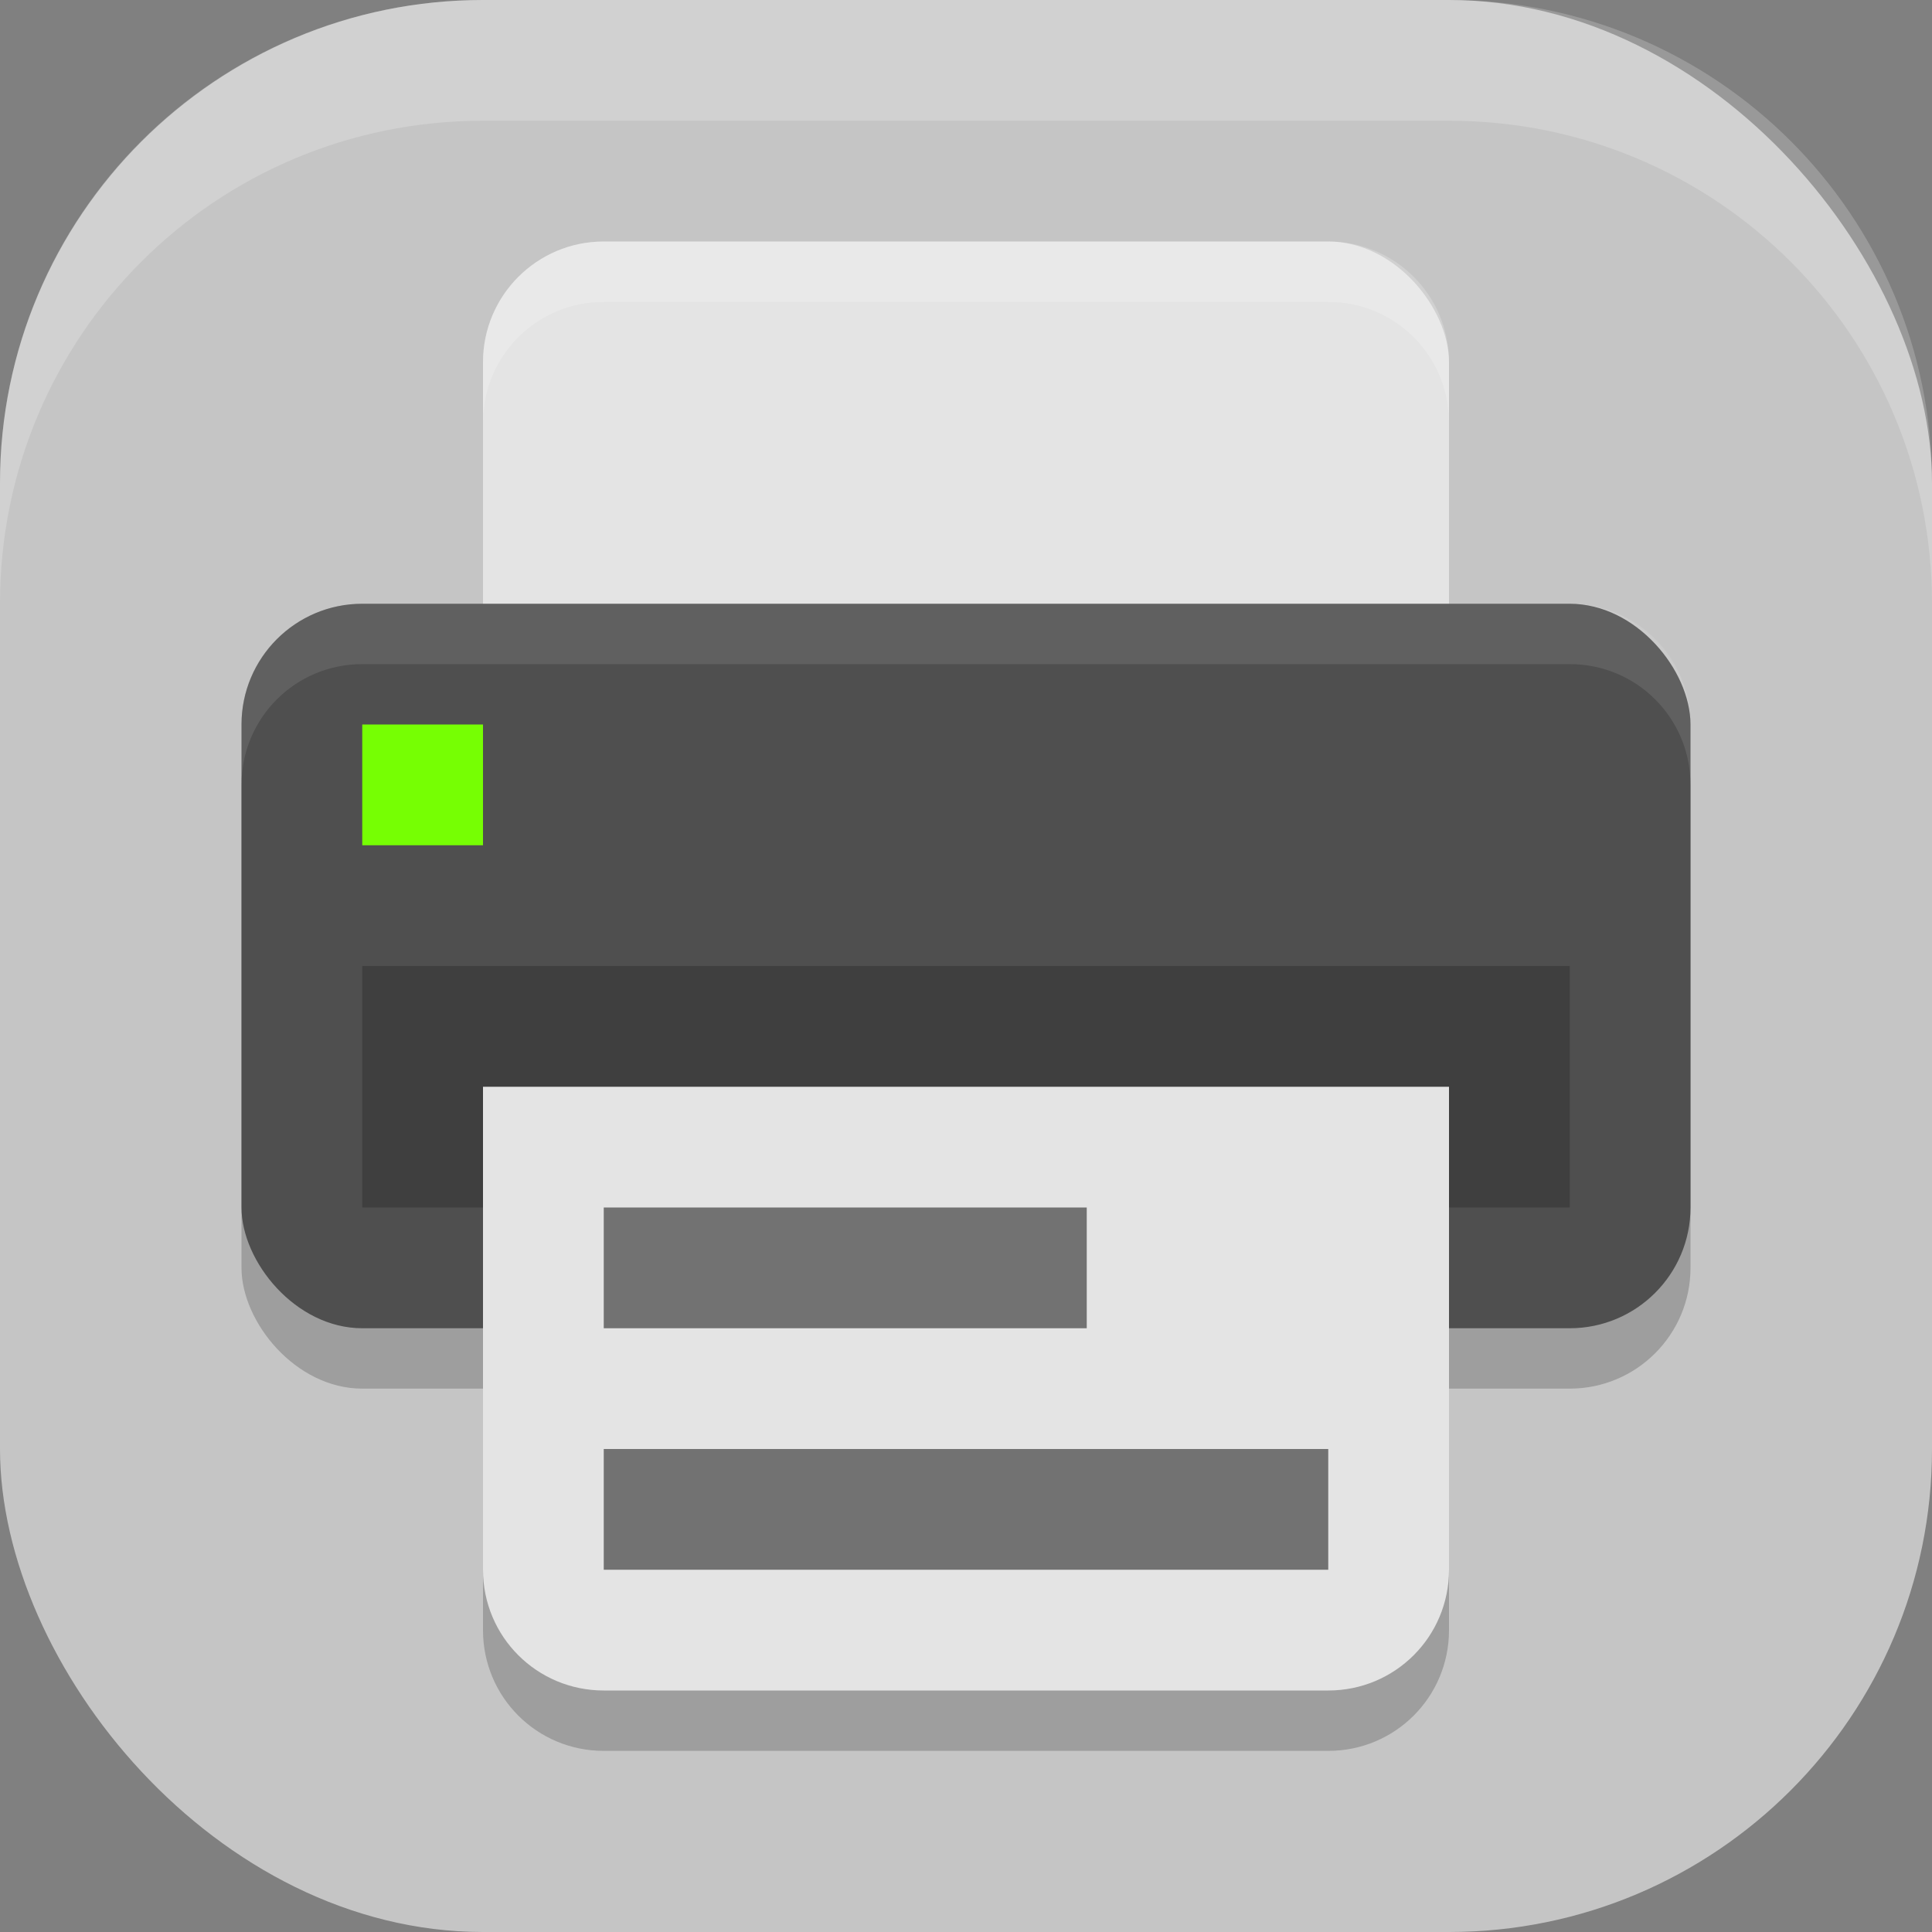
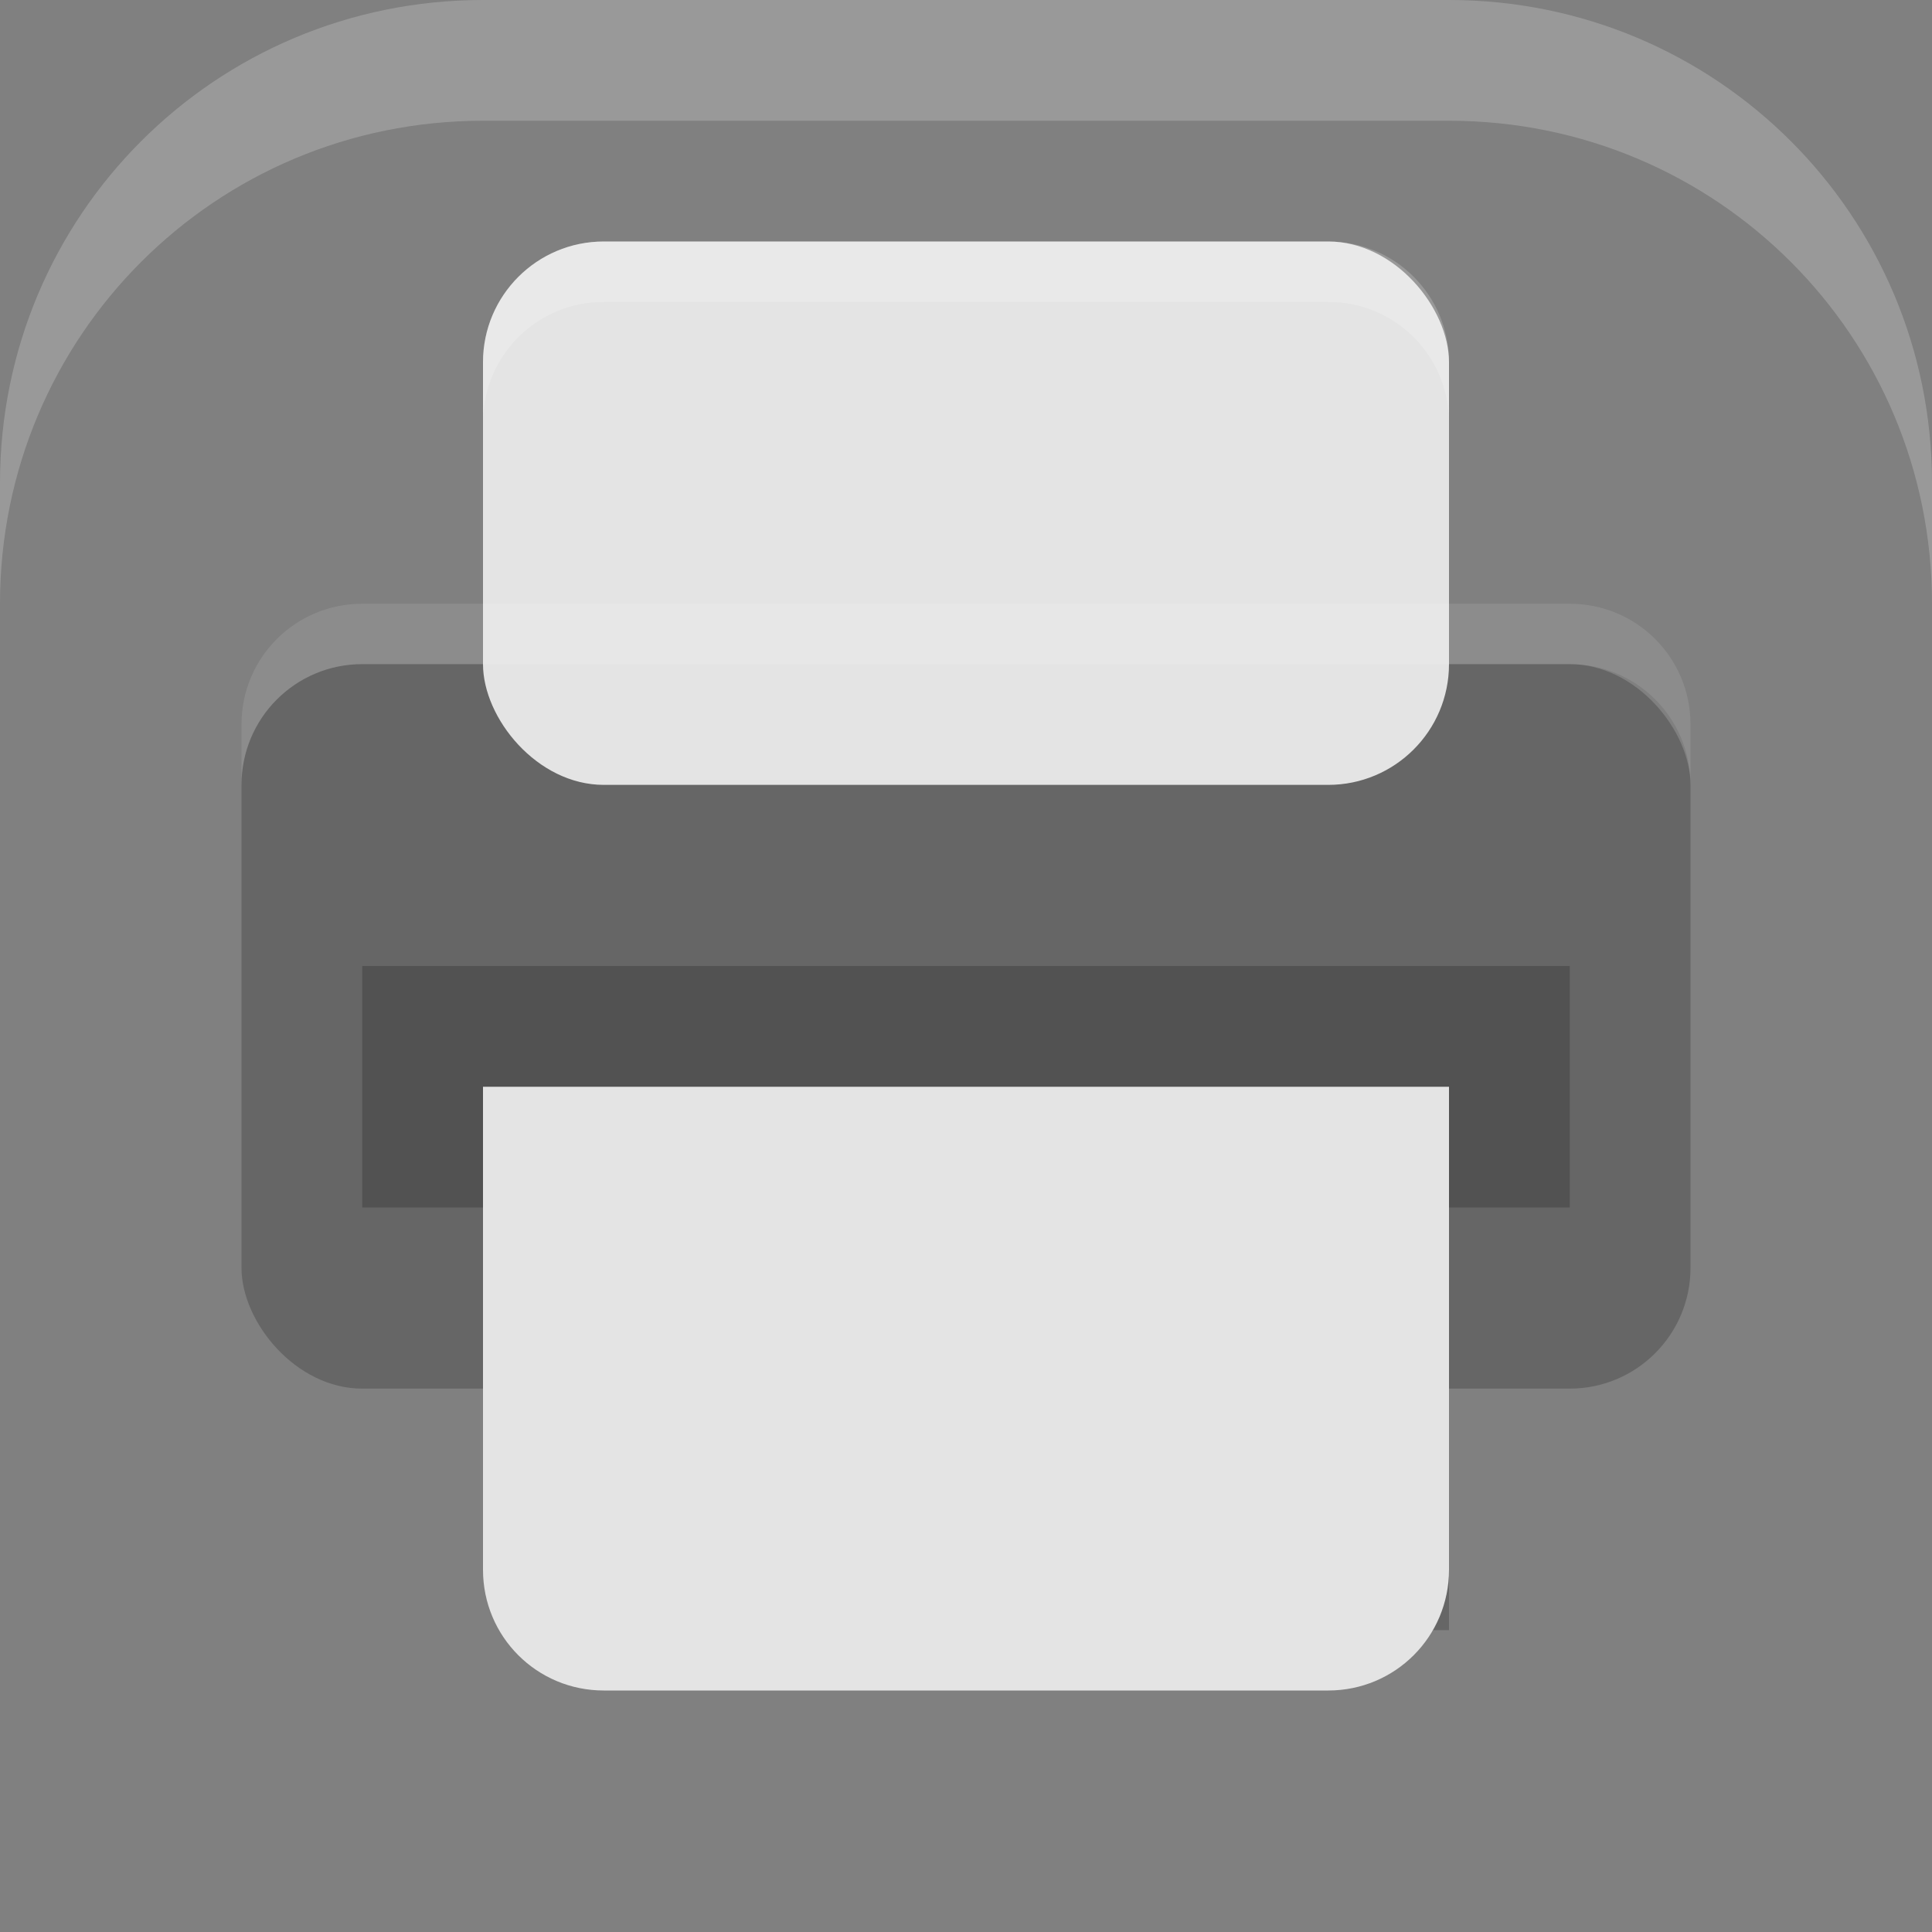
<svg xmlns="http://www.w3.org/2000/svg" xmlns:ns1="http://www.inkscape.org/namespaces/inkscape" xmlns:ns2="http://sodipodi.sourceforge.net/DTD/sodipodi-0.dtd" width="16" height="16" viewBox="0 0 16 16" version="1.1" id="svg5" ns1:version="1.2.2 (1:1.2.2+202305151914+b0a8486541)" ns2:docname="cups.svg">
  <rect x="0" y="0" width="16" height="16" fill="#808080" stroke="none" />
  <ns2:namedview id="namedview7" pagecolor="#ffffff" bordercolor="#000000" borderopacity="0.25" ns1:showpageshadow="2" ns1:pageopacity="0.0" ns1:pagecheckerboard="0" ns1:deskcolor="#d1d1d1" ns1:document-units="px" showgrid="false" ns1:zoom="50.375" ns1:cx="7.9900744" ns1:cy="8" ns1:window-width="1920" ns1:window-height="1008" ns1:window-x="0" ns1:window-y="0" ns1:window-maximized="1" ns1:current-layer="svg5" />
  <defs id="defs2" />
-   <rect style="fill:#c5c5c5;fill-opacity:1;stroke-width:1.143;stroke-linecap:square" id="rect396" width="16" height="16" x="0" y="0" ry="4" />
  <rect style="opacity:0.2;fill:#000000;stroke-width:4;stroke-linecap:square" id="rect3717" width="12" height="6" x="2" y="5.5" ry="1" />
  <rect style="fill:#e4e4e4;fill-opacity:1;stroke-width:2;stroke-linecap:square" id="rect1739" width="8" height="4.5" x="4" y="2" ry="1" />
  <path d="m 5,2 c -0.554,0 -1,0.446 -1,1 v 0.5 c 0,-0.554 0.446,-1 1,-1 H 11 c 0.554,0 1,0.446 1,1 V 3 C 12,2.446 11.554,2 11,2 Z" style="opacity:0.2;fill:#ffffff;stroke-width:4;stroke-linecap:square" id="path3754" />
-   <rect style="fill:#4f4f4f;fill-opacity:1;stroke-width:2;stroke-linecap:square" id="rect1737" width="12" height="6" x="2" y="5" ry="1" />
  <path id="rect3608" style="opacity:0.1;fill:#ffffff;stroke-width:4;stroke-linecap:square" d="M 3,5 C 2.446,5 2,5.446 2,6 v 0.5 c 0,-0.554 0.446,-1 1,-1 h 10 c 0.554,0 1,0.446 1,1 V 6 C 14,5.446 13.554,5 13,5 Z" />
-   <rect style="fill:#76ff03;fill-opacity:1;stroke-width:2;stroke-linecap:square" id="rect2138" width="1" height="1" x="3" y="6" />
  <rect style="opacity:0.2;fill:#000000;fill-opacity:1;stroke-width:2;stroke-linecap:square" id="rect2769" width="10" height="2" x="3" y="8" />
-   <path d="m 12,9.5 v 4 c 0,0.554 -0.446,1 -1,1 H 5 c -0.554,0 -1,-0.446 -1,-1 V 9.5 Z" style="fill:#000000;fill-opacity:1;stroke-width:2;stroke-linecap:square;opacity:0.2" id="path3588" />
+   <path d="m 12,9.5 v 4 H 5 c -0.554,0 -1,-0.446 -1,-1 V 9.5 Z" style="fill:#000000;fill-opacity:1;stroke-width:2;stroke-linecap:square;opacity:0.2" id="path3588" />
  <path d="m 12,9 v 4 c 0,0.554 -0.446,1 -1,1 H 5 c -0.554,0 -1,-0.446 -1,-1 V 9 Z" style="fill:#e4e4e4;fill-opacity:1;stroke-width:2;stroke-linecap:square" id="path2782" />
-   <path d="m 5,10 v 1 h 4 v -1 z m 0,2 v 1 h 6 v -1 z" style="opacity:0.5;fill:#000000;fill-opacity:1;stroke-width:3.536;stroke-linecap:round;stroke-linejoin:round" id="path2811" />
  <path id="rect639" style="fill:#ffffff;stroke-linecap:square;opacity:0.2" d="M 4 0 C 1.784 0 0 1.784 0 4 L 0 5 C 0 2.784 1.784 1 4 1 L 12 1 C 14.216 1 16 2.784 16 5 L 16 4 C 16 1.784 14.216 0 12 0 L 4 0 z " />
</svg>